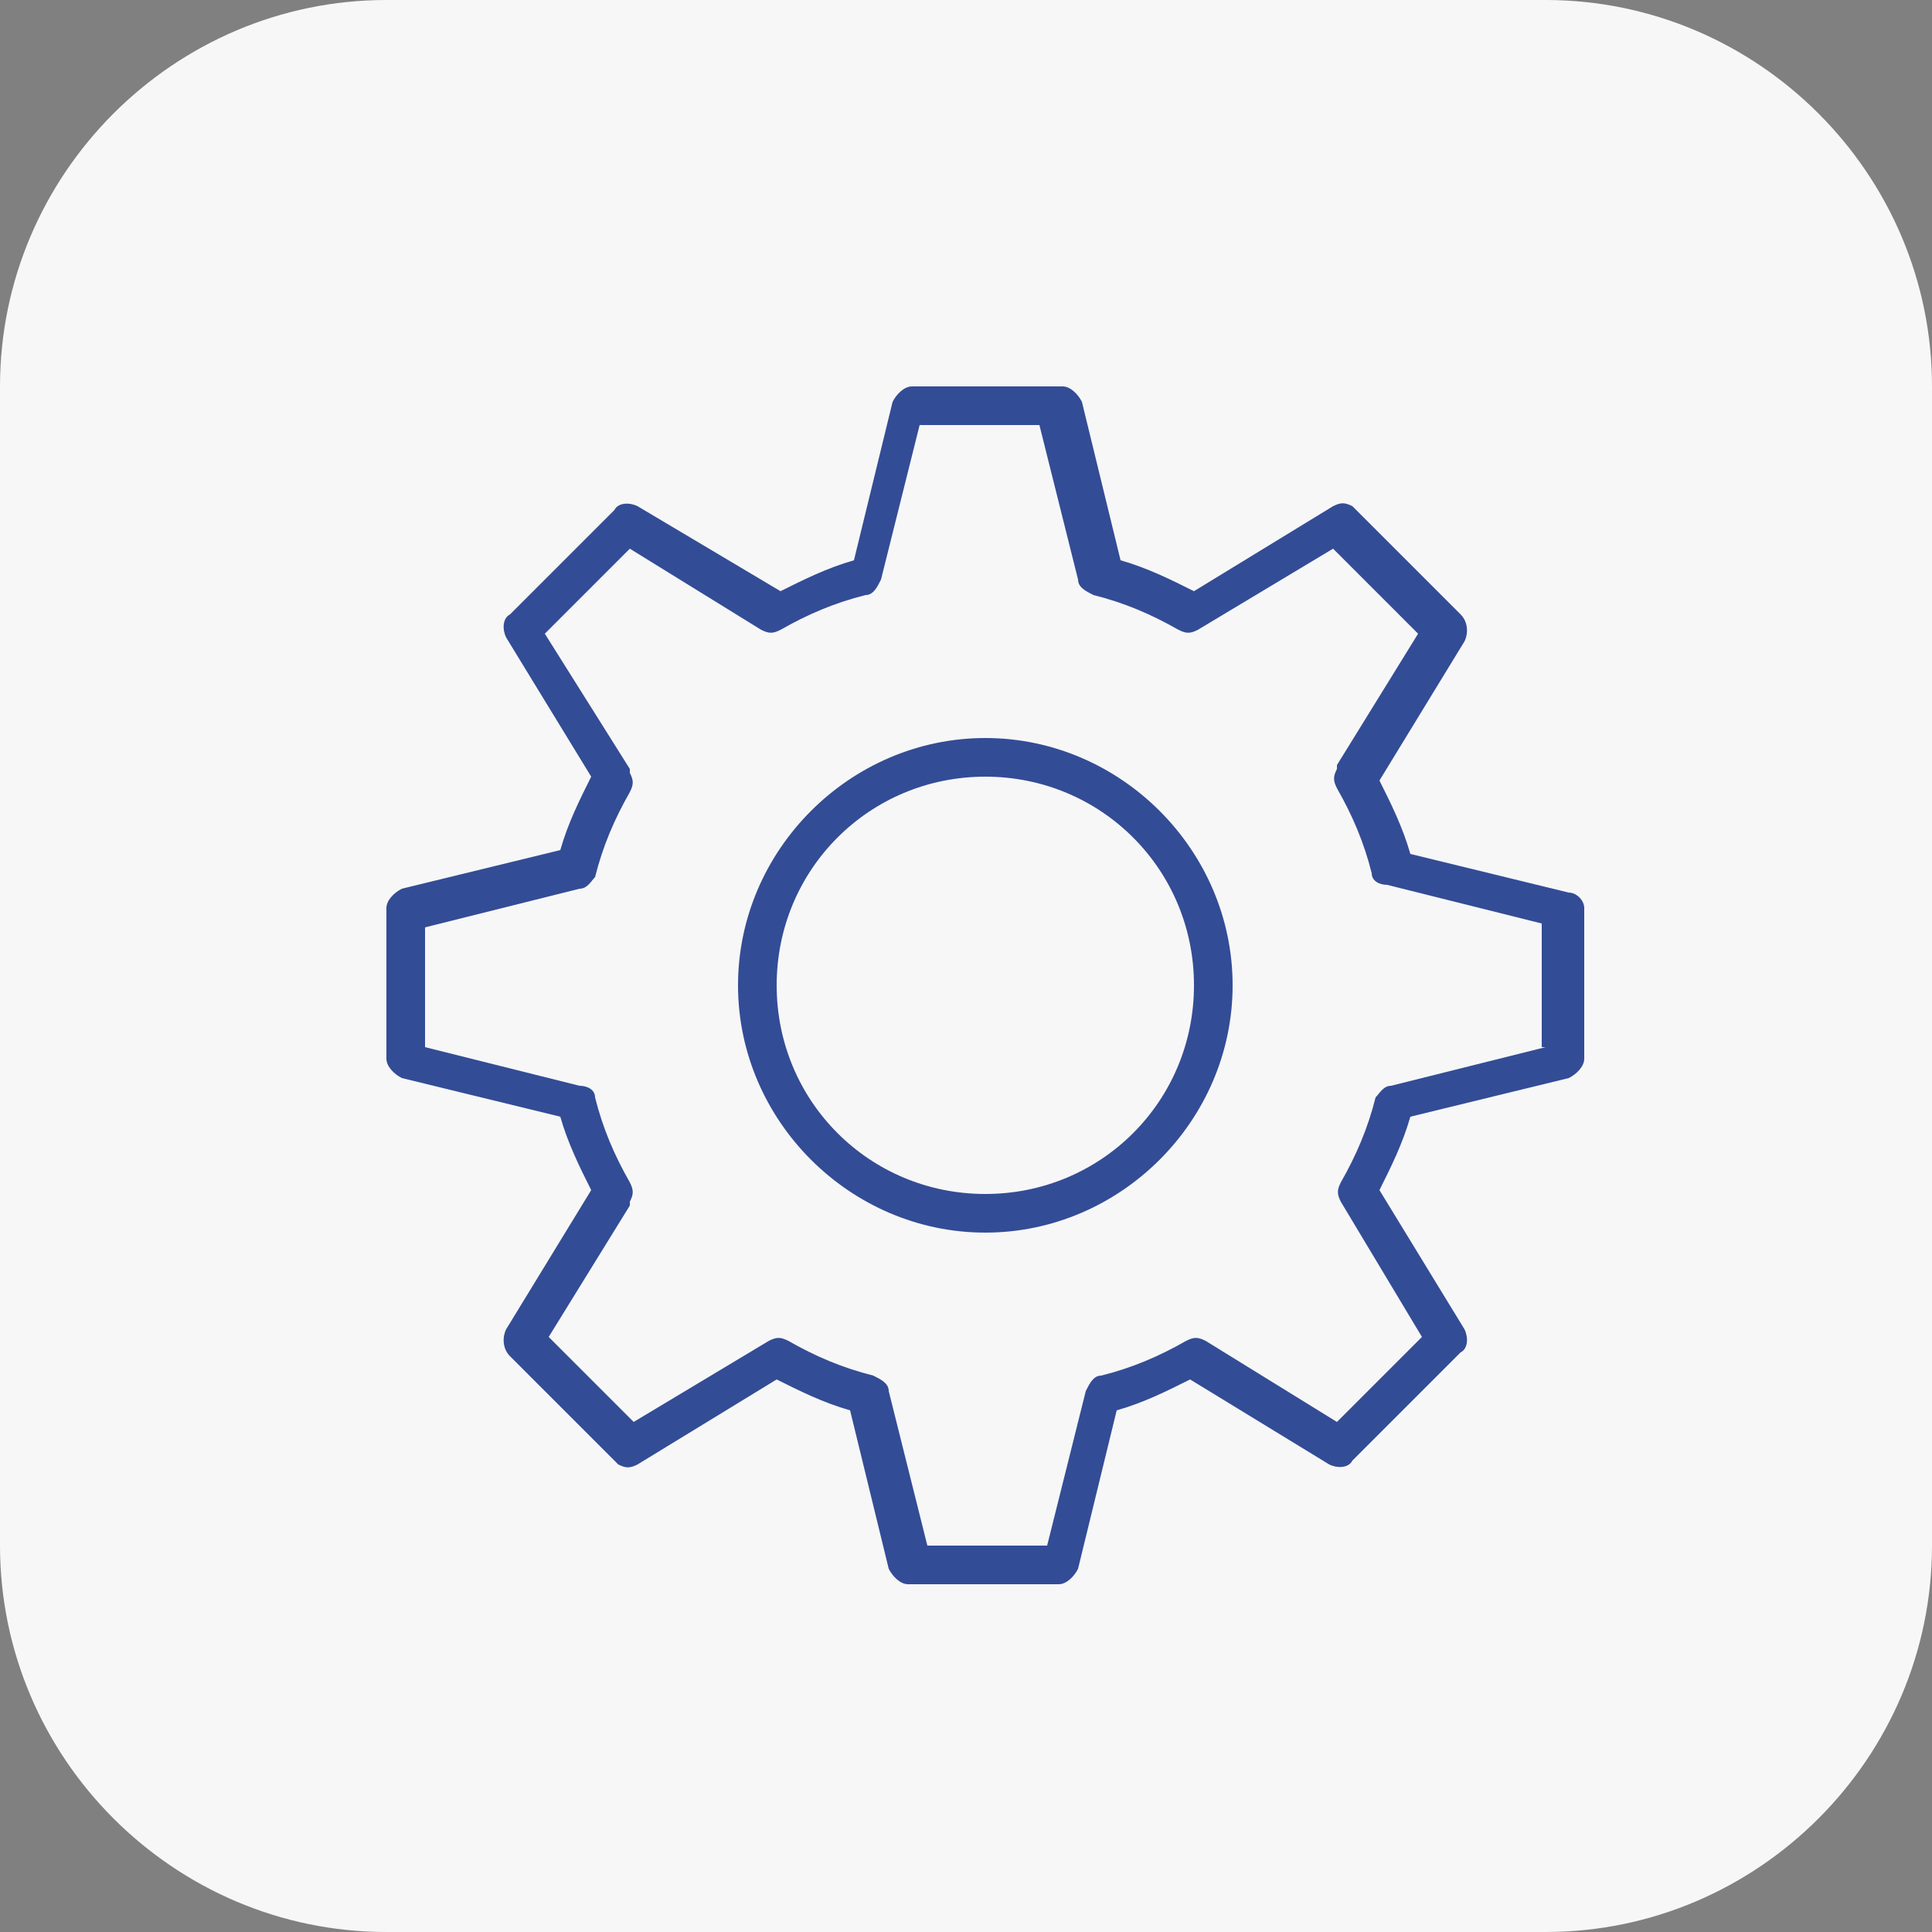
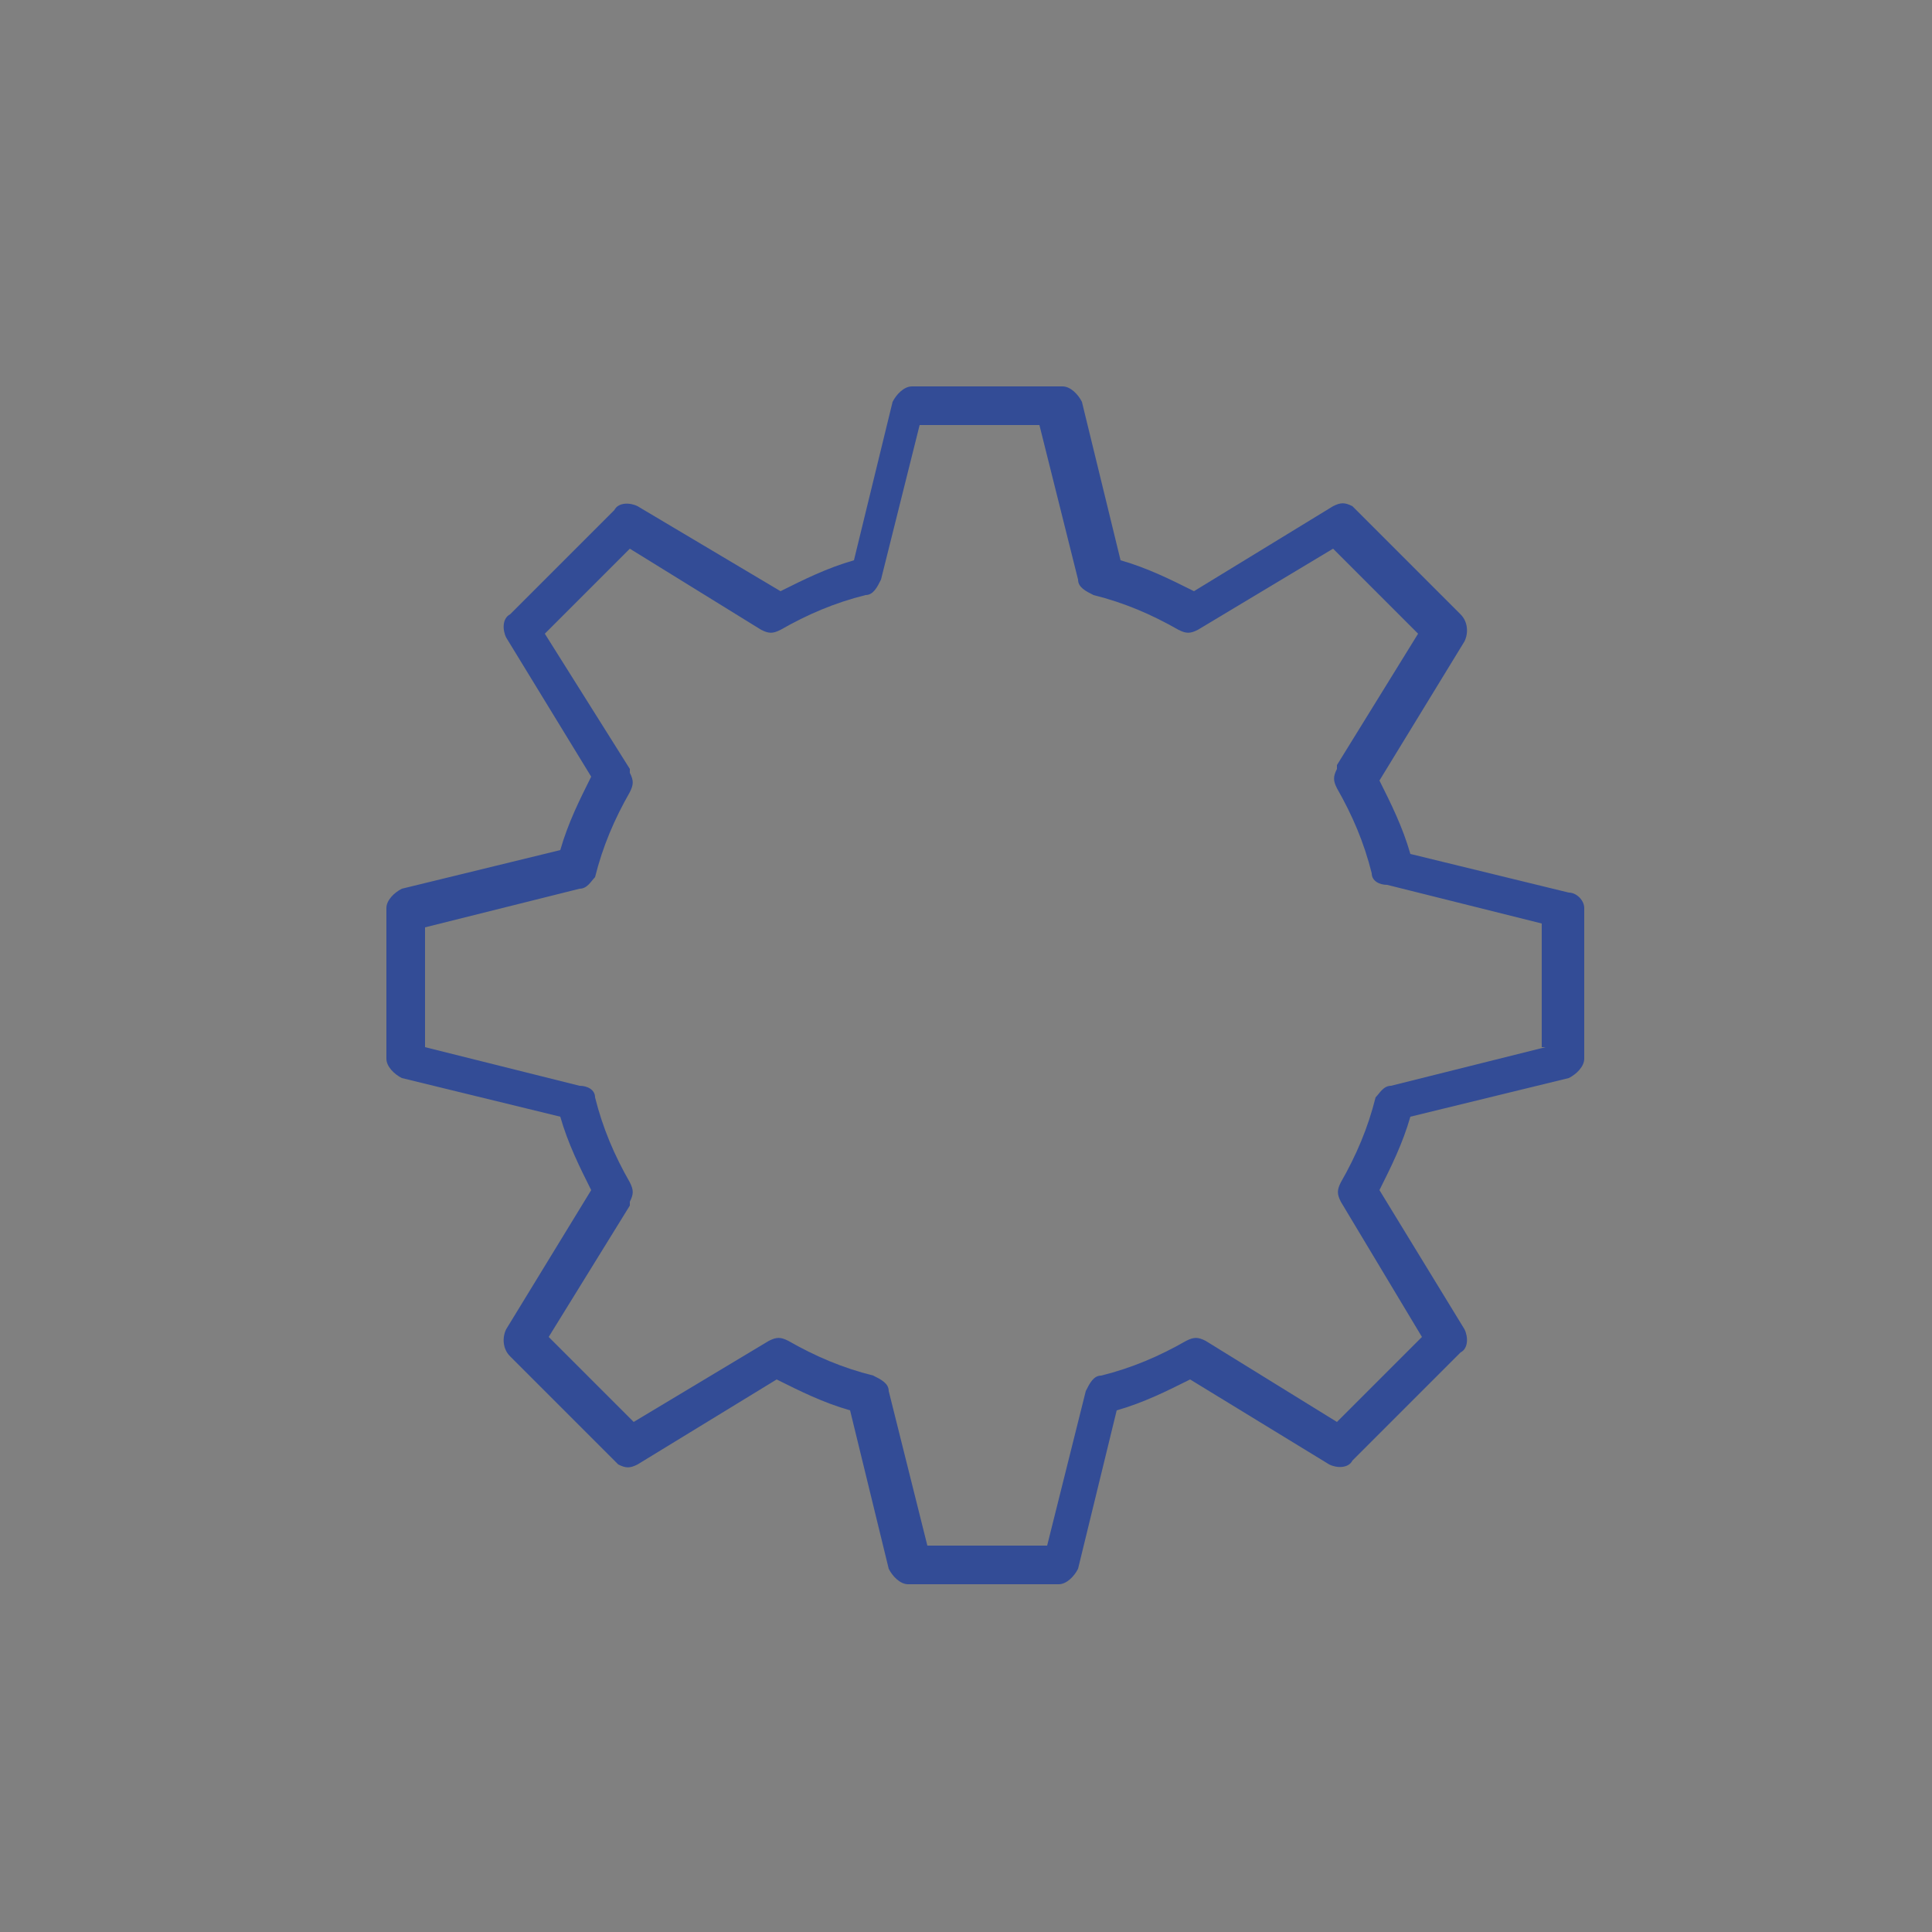
<svg xmlns="http://www.w3.org/2000/svg" version="1.1" id="Calque_1" x="0px" y="0px" width="50px" height="50px" viewBox="0 0 50 50" style="enable-background:new 0 0 50 50;" xml:space="preserve">
  <rect x="0" y="0" width="50" height="50" fill="#808080" stroke="none" />
  <style type="text/css">
	.st0{fill:#F7F7F7;}
	.st1{fill:#334C96;}
</style>
  <g id="accessories.nophoto" transform="translate(-970 -1603)">
-     <path id="HoodDeflector" class="st0" d="M980,1603h30c5.5,0,10,4.5,10,10v30c0,5.5-4.5,10-10,10h-30c-5.5,0-10-4.5-10-10v-30   C970,1607.5,974.5,1603,980,1603z" />
    <g id="Groupe_10728" transform="translate(980 1613)">
      <path id="Tracé_40555" class="st1" d="M30.6,13.1l-4.1-1c-0.2-0.7-0.5-1.3-0.8-1.9l2.2-3.6C28,6.4,28,6.1,27.8,5.9L25,3.1    c-0.2-0.1-0.3-0.1-0.5,0l-3.6,2.2C20.3,5,19.7,4.7,19,4.5l-1-4.1C17.9,0.2,17.7,0,17.5,0h-3.9c-0.2,0-0.4,0.2-0.5,0.4l-1,4.1    c-0.7,0.2-1.3,0.5-1.9,0.8L6.5,3.1C6.3,3,6,3,5.9,3.2L3.2,5.9C3,6,3,6.3,3.1,6.5l2.2,3.6C5,10.7,4.7,11.3,4.5,12l-4.1,1    C0.2,13.1,0,13.3,0,13.5v3.9c0,0.2,0.2,0.4,0.4,0.5l4.1,1c0.2,0.7,0.5,1.3,0.8,1.9l-2.2,3.6C3,24.6,3,24.9,3.2,25.1L6,27.9    c0.2,0.1,0.3,0.1,0.5,0l3.6-2.2c0.6,0.3,1.2,0.6,1.9,0.8l1,4.1c0.1,0.2,0.3,0.4,0.5,0.4h3.9c0.2,0,0.4-0.2,0.5-0.4l1-4.1    c0.7-0.2,1.3-0.5,1.9-0.8l3.6,2.2c0.2,0.1,0.5,0.1,0.6-0.1l2.8-2.8c0.2-0.1,0.2-0.4,0.1-0.6l-2.2-3.6c0.3-0.6,0.6-1.2,0.8-1.9    l4.1-1c0.2-0.1,0.4-0.3,0.4-0.5v-3.9C31,13.3,30.8,13.1,30.6,13.1z M30,17.1l-4,1c-0.2,0-0.3,0.2-0.4,0.3    c-0.2,0.8-0.5,1.5-0.9,2.2c-0.1,0.2-0.1,0.3,0,0.5l0,0l2.1,3.5l-2.2,2.2l-3.4-2.1l0,0c-0.2-0.1-0.3-0.1-0.5,0    c-0.7,0.4-1.4,0.7-2.2,0.9c-0.2,0-0.3,0.2-0.4,0.4l-1,4H14l-1-4c0-0.2-0.2-0.3-0.4-0.4c-0.8-0.2-1.5-0.5-2.2-0.9    c-0.2-0.1-0.3-0.1-0.5,0l0,0l-3.5,2.1l-2.2-2.2l2.1-3.4v-0.1c0.1-0.2,0.1-0.3,0-0.5c-0.4-0.7-0.7-1.4-0.9-2.2    c0-0.2-0.2-0.3-0.4-0.3l-4-1V14l4-1c0.2,0,0.3-0.2,0.4-0.3c0.2-0.8,0.5-1.5,0.9-2.2c0.1-0.2,0.1-0.3,0-0.5V9.9L4.1,6.4l2.2-2.2    l3.4,2.1l0,0c0.2,0.1,0.3,0.1,0.5,0c0.7-0.4,1.4-0.7,2.2-0.9c0.2,0,0.3-0.2,0.4-0.4l1-4h3.1l1,4c0,0.2,0.2,0.3,0.4,0.4    c0.8,0.2,1.5,0.5,2.2,0.9c0.2,0.1,0.3,0.1,0.5,0l0,0l3.5-2.1l2.2,2.2l-2.1,3.4v0.1c-0.1,0.2-0.1,0.3,0,0.5    c0.4,0.7,0.7,1.4,0.9,2.2c0,0.2,0.2,0.3,0.4,0.3l4,1v3.2H30z" />
-       <path id="Tracé_40556" class="st1" d="M15.5,9.1c-3.5,0-6.4,2.9-6.4,6.4s2.9,6.4,6.4,6.4s6.4-2.9,6.4-6.4l0,0    C21.9,12,19,9.1,15.5,9.1z M15.5,20.9c-3,0-5.4-2.4-5.4-5.4s2.4-5.4,5.4-5.4s5.4,2.4,5.4,5.4l0,0C20.9,18.5,18.5,20.9,15.5,20.9    L15.5,20.9z" />
    </g>
  </g>
</svg>